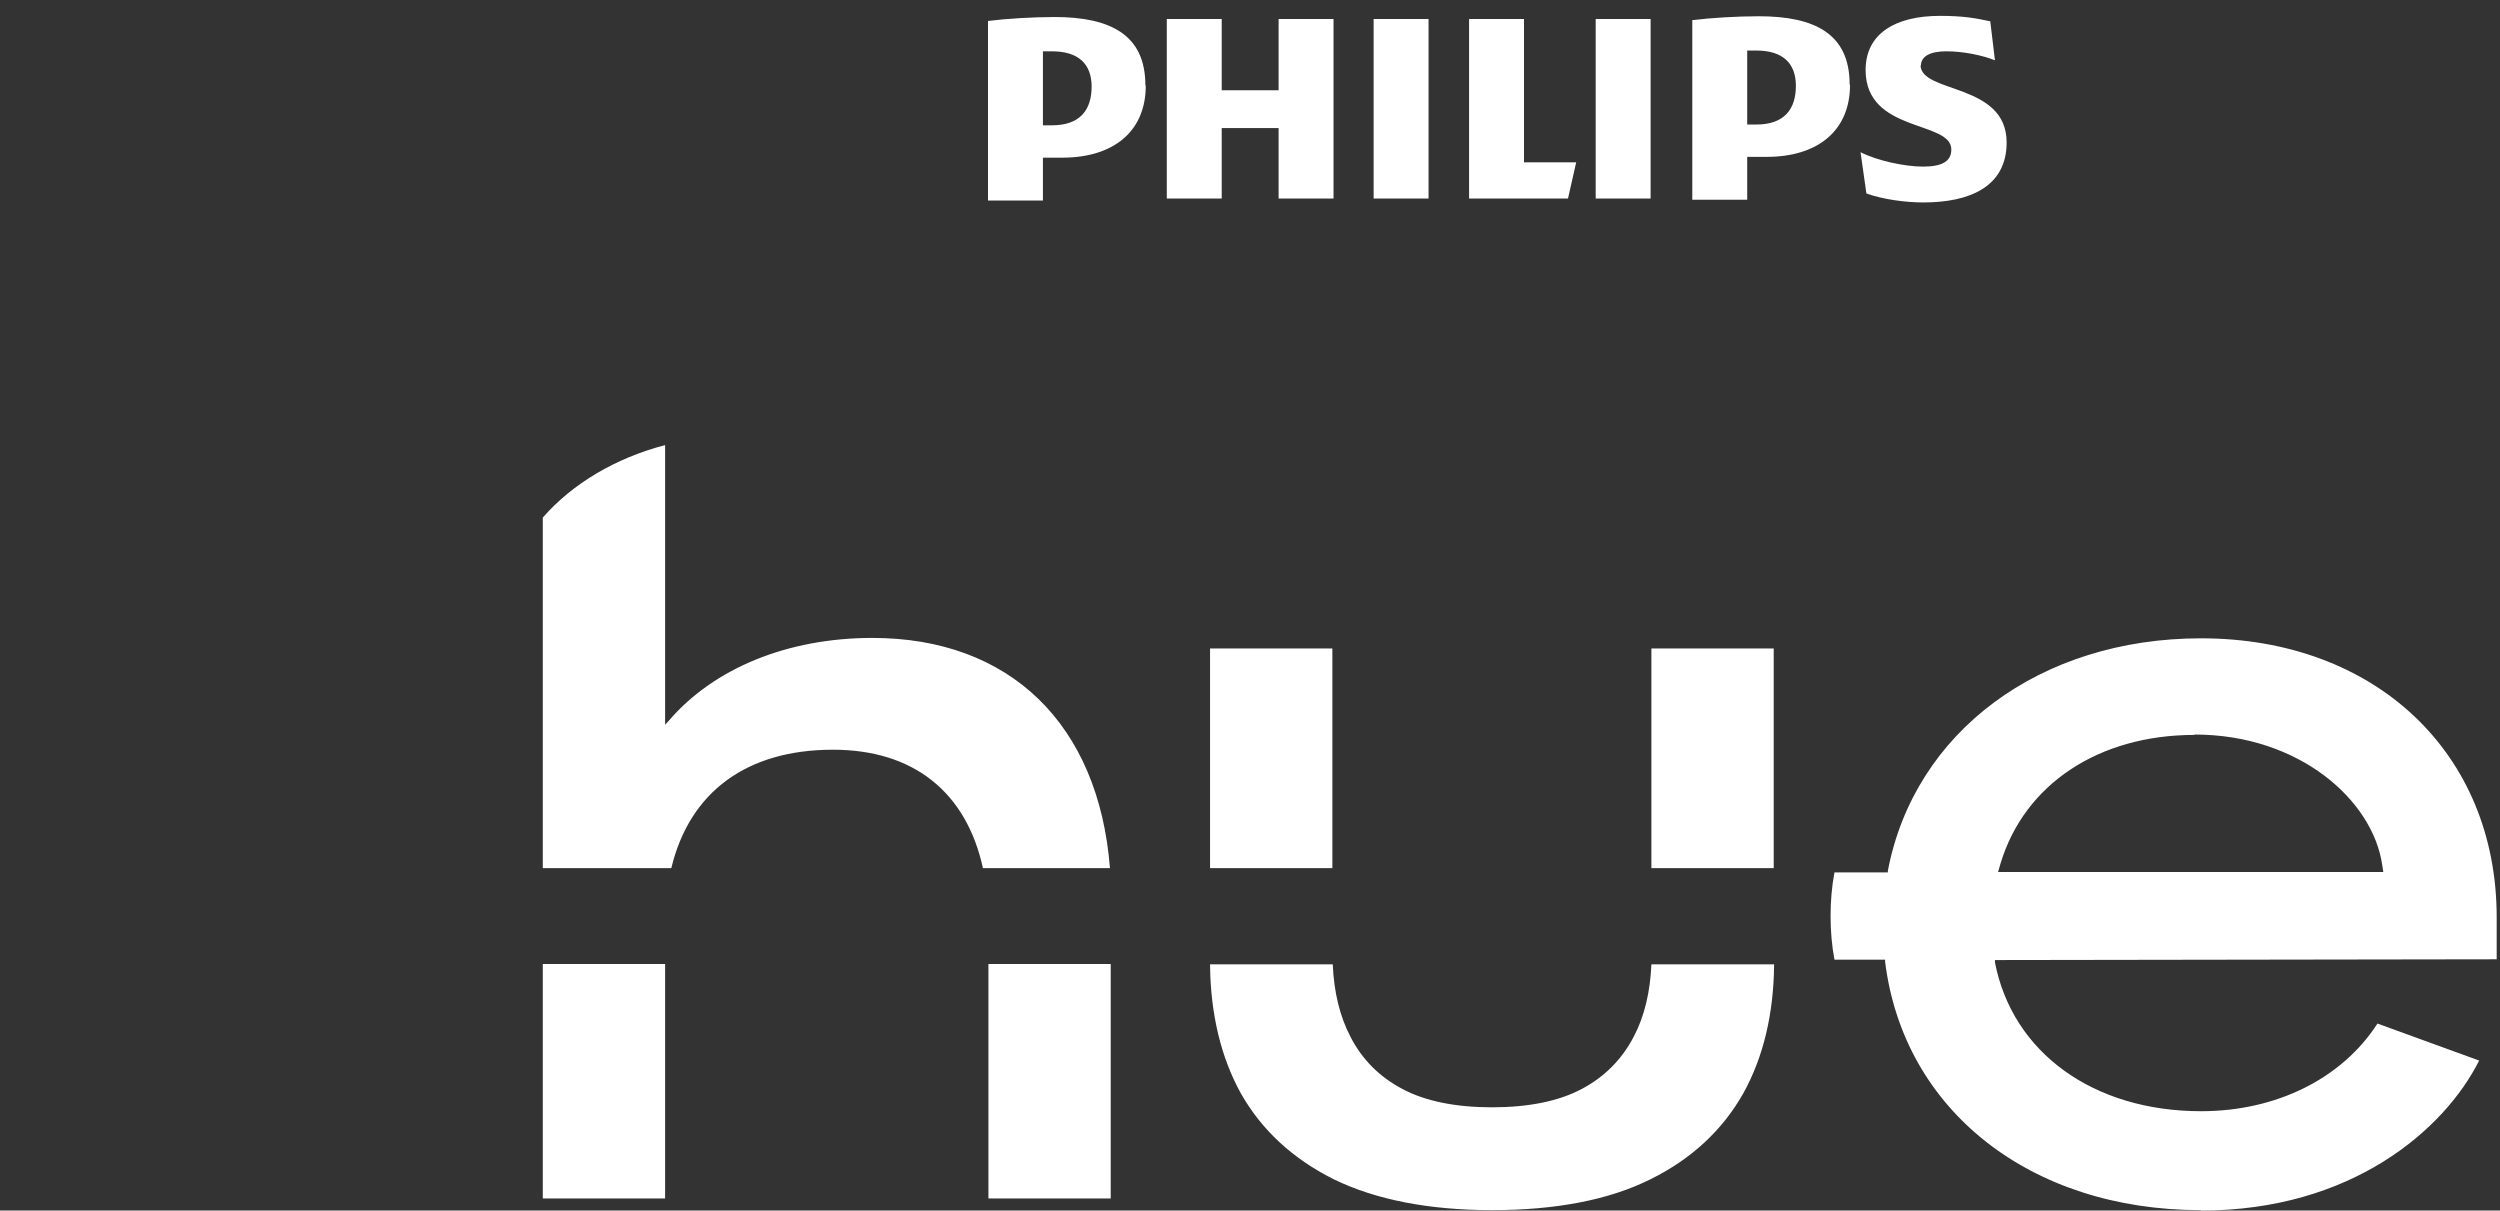
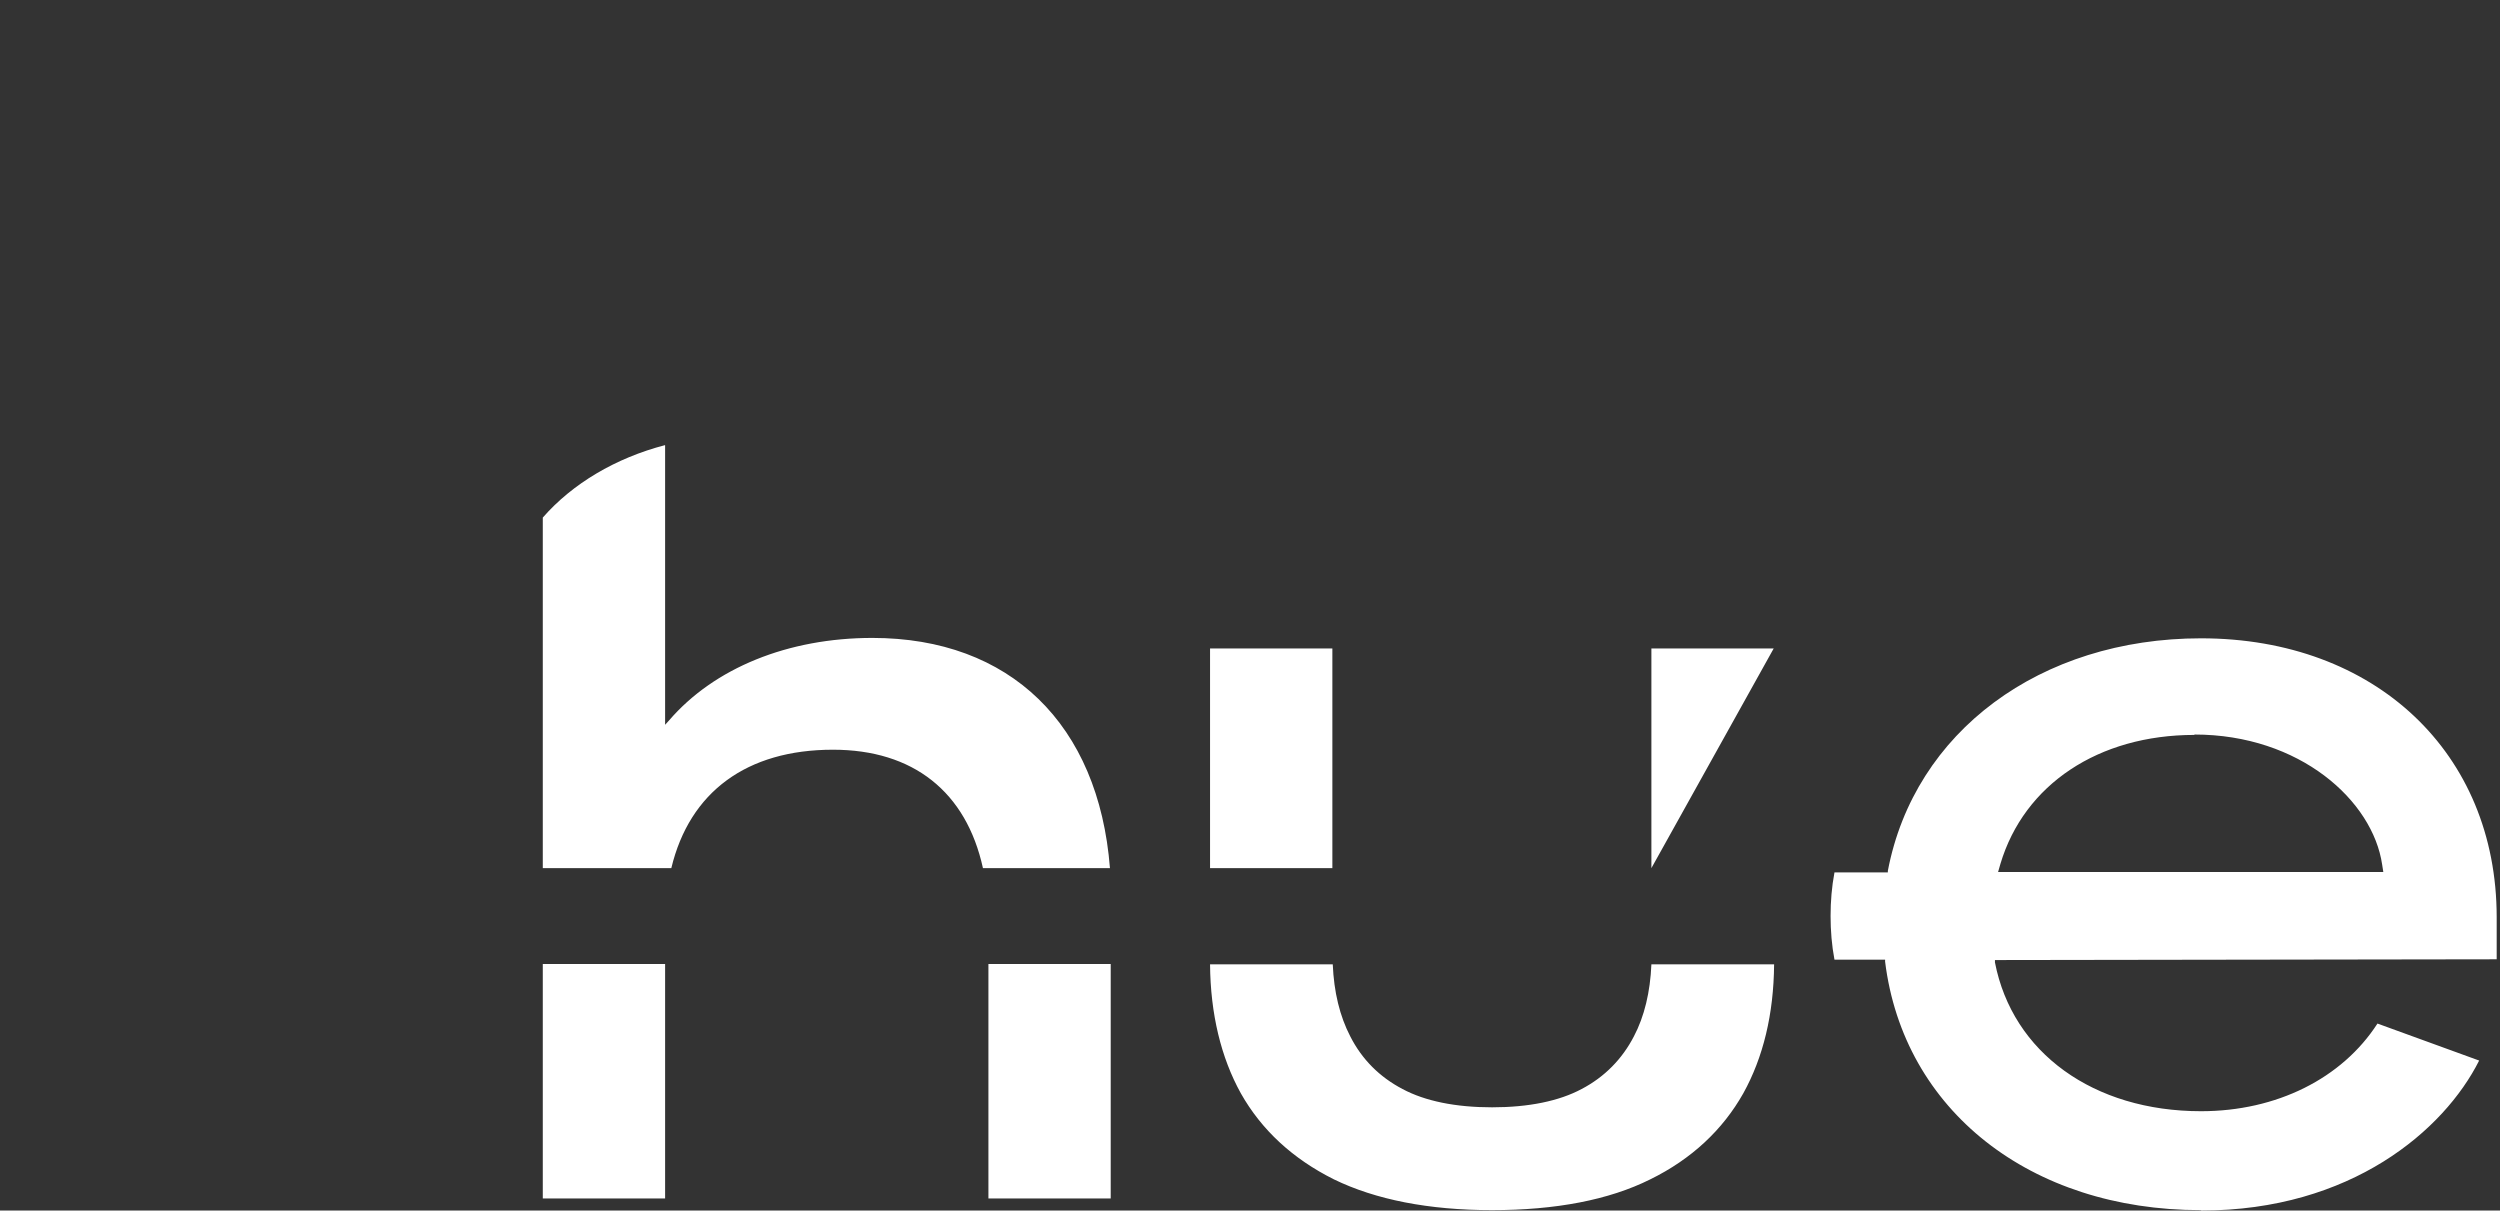
<svg xmlns="http://www.w3.org/2000/svg" width="95" height="46" viewBox="0 0 95 46">
  <rect x="0" y="0" width="95" height="46" fill="#333333" stroke="none" />
-   <path id="Path" fill="#ffffff" fill-rule="evenodd" stroke="none" d="M 83.624 45.985 C 77.141 45.985 72.33 42.181 71.634 36.542 L 71.634 36.468 L 69.71 36.468 C 69.606 35.92 69.562 35.357 69.562 34.81 C 69.562 34.262 69.606 33.7 69.71 33.152 L 71.738 33.152 L 71.738 33.093 C 72.744 27.809 77.526 24.256 83.639 24.256 C 90.255 24.256 94.874 28.608 94.874 34.854 L 94.874 36.453 L 75.808 36.482 L 75.808 36.571 C 76.475 40.005 79.554 42.226 83.639 42.226 C 86.511 42.226 88.997 40.982 90.344 38.895 L 94.208 40.301 C 92.875 42.951 89.338 46 83.654 46 L 83.624 45.985 Z M 83.387 27.927 C 79.746 27.927 76.919 29.807 76.016 32.827 L 75.927 33.137 L 90.566 33.137 L 90.522 32.856 C 90.167 30.429 87.398 27.912 83.387 27.912 L 83.387 27.927 Z M 56.699 45.985 C 54.286 45.985 52.273 45.586 50.689 44.816 C 49.12 44.032 47.936 42.936 47.151 41.545 C 46.397 40.183 45.997 38.525 45.982 36.645 L 50.645 36.645 C 50.689 37.696 50.911 38.614 51.311 39.384 C 51.755 40.257 52.421 40.923 53.294 41.382 C 54.153 41.841 55.307 42.078 56.699 42.078 C 58.09 42.078 59.245 41.841 60.103 41.382 C 60.977 40.923 61.643 40.242 62.087 39.384 C 62.486 38.629 62.709 37.696 62.753 36.645 L 67.416 36.645 C 67.401 38.54 67.001 40.183 66.246 41.545 C 65.462 42.936 64.278 44.046 62.709 44.816 C 61.139 45.6 59.112 45.985 56.699 45.985 Z M 37.56 45.541 L 37.56 36.631 L 42.207 36.631 L 42.207 45.541 L 37.56 45.541 Z M 20.626 45.541 L 20.626 36.631 L 25.274 36.631 L 25.274 45.541 L 20.626 45.541 Z M 62.753 32.989 L 62.753 24.641 L 67.401 24.641 L 67.401 32.989 L 62.753 32.989 Z M 45.982 32.989 L 45.982 24.641 L 50.63 24.641 L 50.63 32.989 L 45.982 32.989 Z M 37.352 32.989 C 36.716 30.088 34.703 28.489 31.653 28.489 C 28.382 28.489 26.206 30.088 25.51 32.989 L 20.626 32.989 L 20.626 19.668 C 21.751 18.38 23.394 17.403 25.274 16.914 L 25.274 27.542 L 25.422 27.379 C 27.139 25.381 29.951 24.241 33.149 24.241 C 38.374 24.241 41.749 27.513 42.178 32.989 L 37.367 32.989 L 37.352 32.989 Z" />
-   <path id="path1" fill="#ffffff" stroke="none" d="M 41.482 3.297 C 41.482 2.439 40.993 1.95 39.972 1.95 C 39.868 1.95 39.75 1.95 39.631 1.95 L 39.631 4.762 L 39.972 4.762 C 41.052 4.762 41.482 4.17 41.482 3.282 M 43.539 3.253 C 43.539 4.999 42.31 5.991 40.371 5.991 L 39.631 5.991 L 39.631 7.619 L 37.544 7.619 L 37.544 0.796 C 38.255 0.707 39.261 0.647 40.075 0.647 C 42.207 0.647 43.524 1.328 43.524 3.238 M 68.244 3.267 C 68.244 2.409 67.755 1.92 66.734 1.92 C 66.63 1.92 66.512 1.92 66.394 1.92 L 66.394 4.733 L 66.734 4.733 C 67.814 4.733 68.244 4.141 68.244 3.253 M 70.301 3.223 C 70.301 4.97 69.073 5.961 67.134 5.961 L 66.394 5.961 L 66.394 7.59 L 64.307 7.59 L 64.307 0.766 C 65.017 0.677 66.023 0.618 66.838 0.618 C 68.984 0.618 70.286 1.299 70.286 3.208 M 72.995 2.498 C 72.995 2.128 73.365 1.95 73.957 1.95 C 74.609 1.95 75.319 2.098 75.808 2.291 L 75.63 0.81 C 75.083 0.692 74.609 0.603 73.721 0.603 C 72.033 0.603 70.893 1.269 70.893 2.661 C 70.893 5.058 74.15 4.57 74.15 5.68 C 74.15 6.109 73.839 6.331 73.069 6.331 C 72.389 6.331 71.338 6.109 70.701 5.784 L 70.923 7.353 C 71.545 7.575 72.403 7.693 73.084 7.693 C 74.816 7.693 76.252 7.116 76.252 5.414 C 76.252 3.134 72.98 3.563 72.98 2.468 M 62.723 0.722 L 60.636 0.722 L 60.636 7.545 L 62.723 7.545 L 62.723 0.722 Z M 54.285 0.722 L 52.198 0.722 L 52.198 7.545 L 54.285 7.545 L 54.285 0.722 Z M 57.912 6.169 L 57.912 0.722 L 55.825 0.722 L 55.825 7.545 L 59.584 7.545 L 59.895 6.169 L 57.897 6.169 L 57.912 6.169 Z M 50.674 0.722 L 50.674 7.545 L 48.587 7.545 L 48.587 4.866 L 46.425 4.866 L 46.425 7.545 L 44.338 7.545 L 44.338 0.722 L 46.425 0.722 L 46.425 3.43 L 48.587 3.43 L 48.587 0.722 L 50.674 0.722 Z" />
+   <path id="Path" fill="#ffffff" fill-rule="evenodd" stroke="none" d="M 83.624 45.985 C 77.141 45.985 72.33 42.181 71.634 36.542 L 71.634 36.468 L 69.71 36.468 C 69.606 35.92 69.562 35.357 69.562 34.81 C 69.562 34.262 69.606 33.7 69.71 33.152 L 71.738 33.152 L 71.738 33.093 C 72.744 27.809 77.526 24.256 83.639 24.256 C 90.255 24.256 94.874 28.608 94.874 34.854 L 94.874 36.453 L 75.808 36.482 L 75.808 36.571 C 76.475 40.005 79.554 42.226 83.639 42.226 C 86.511 42.226 88.997 40.982 90.344 38.895 L 94.208 40.301 C 92.875 42.951 89.338 46 83.654 46 L 83.624 45.985 Z M 83.387 27.927 C 79.746 27.927 76.919 29.807 76.016 32.827 L 75.927 33.137 L 90.566 33.137 L 90.522 32.856 C 90.167 30.429 87.398 27.912 83.387 27.912 L 83.387 27.927 Z M 56.699 45.985 C 54.286 45.985 52.273 45.586 50.689 44.816 C 49.12 44.032 47.936 42.936 47.151 41.545 C 46.397 40.183 45.997 38.525 45.982 36.645 L 50.645 36.645 C 50.689 37.696 50.911 38.614 51.311 39.384 C 51.755 40.257 52.421 40.923 53.294 41.382 C 54.153 41.841 55.307 42.078 56.699 42.078 C 58.09 42.078 59.245 41.841 60.103 41.382 C 60.977 40.923 61.643 40.242 62.087 39.384 C 62.486 38.629 62.709 37.696 62.753 36.645 L 67.416 36.645 C 67.401 38.54 67.001 40.183 66.246 41.545 C 65.462 42.936 64.278 44.046 62.709 44.816 C 61.139 45.6 59.112 45.985 56.699 45.985 Z M 37.56 45.541 L 37.56 36.631 L 42.207 36.631 L 42.207 45.541 L 37.56 45.541 Z M 20.626 45.541 L 20.626 36.631 L 25.274 36.631 L 25.274 45.541 L 20.626 45.541 Z M 62.753 32.989 L 62.753 24.641 L 67.401 24.641 L 62.753 32.989 Z M 45.982 32.989 L 45.982 24.641 L 50.63 24.641 L 50.63 32.989 L 45.982 32.989 Z M 37.352 32.989 C 36.716 30.088 34.703 28.489 31.653 28.489 C 28.382 28.489 26.206 30.088 25.51 32.989 L 20.626 32.989 L 20.626 19.668 C 21.751 18.38 23.394 17.403 25.274 16.914 L 25.274 27.542 L 25.422 27.379 C 27.139 25.381 29.951 24.241 33.149 24.241 C 38.374 24.241 41.749 27.513 42.178 32.989 L 37.367 32.989 L 37.352 32.989 Z" />
</svg>